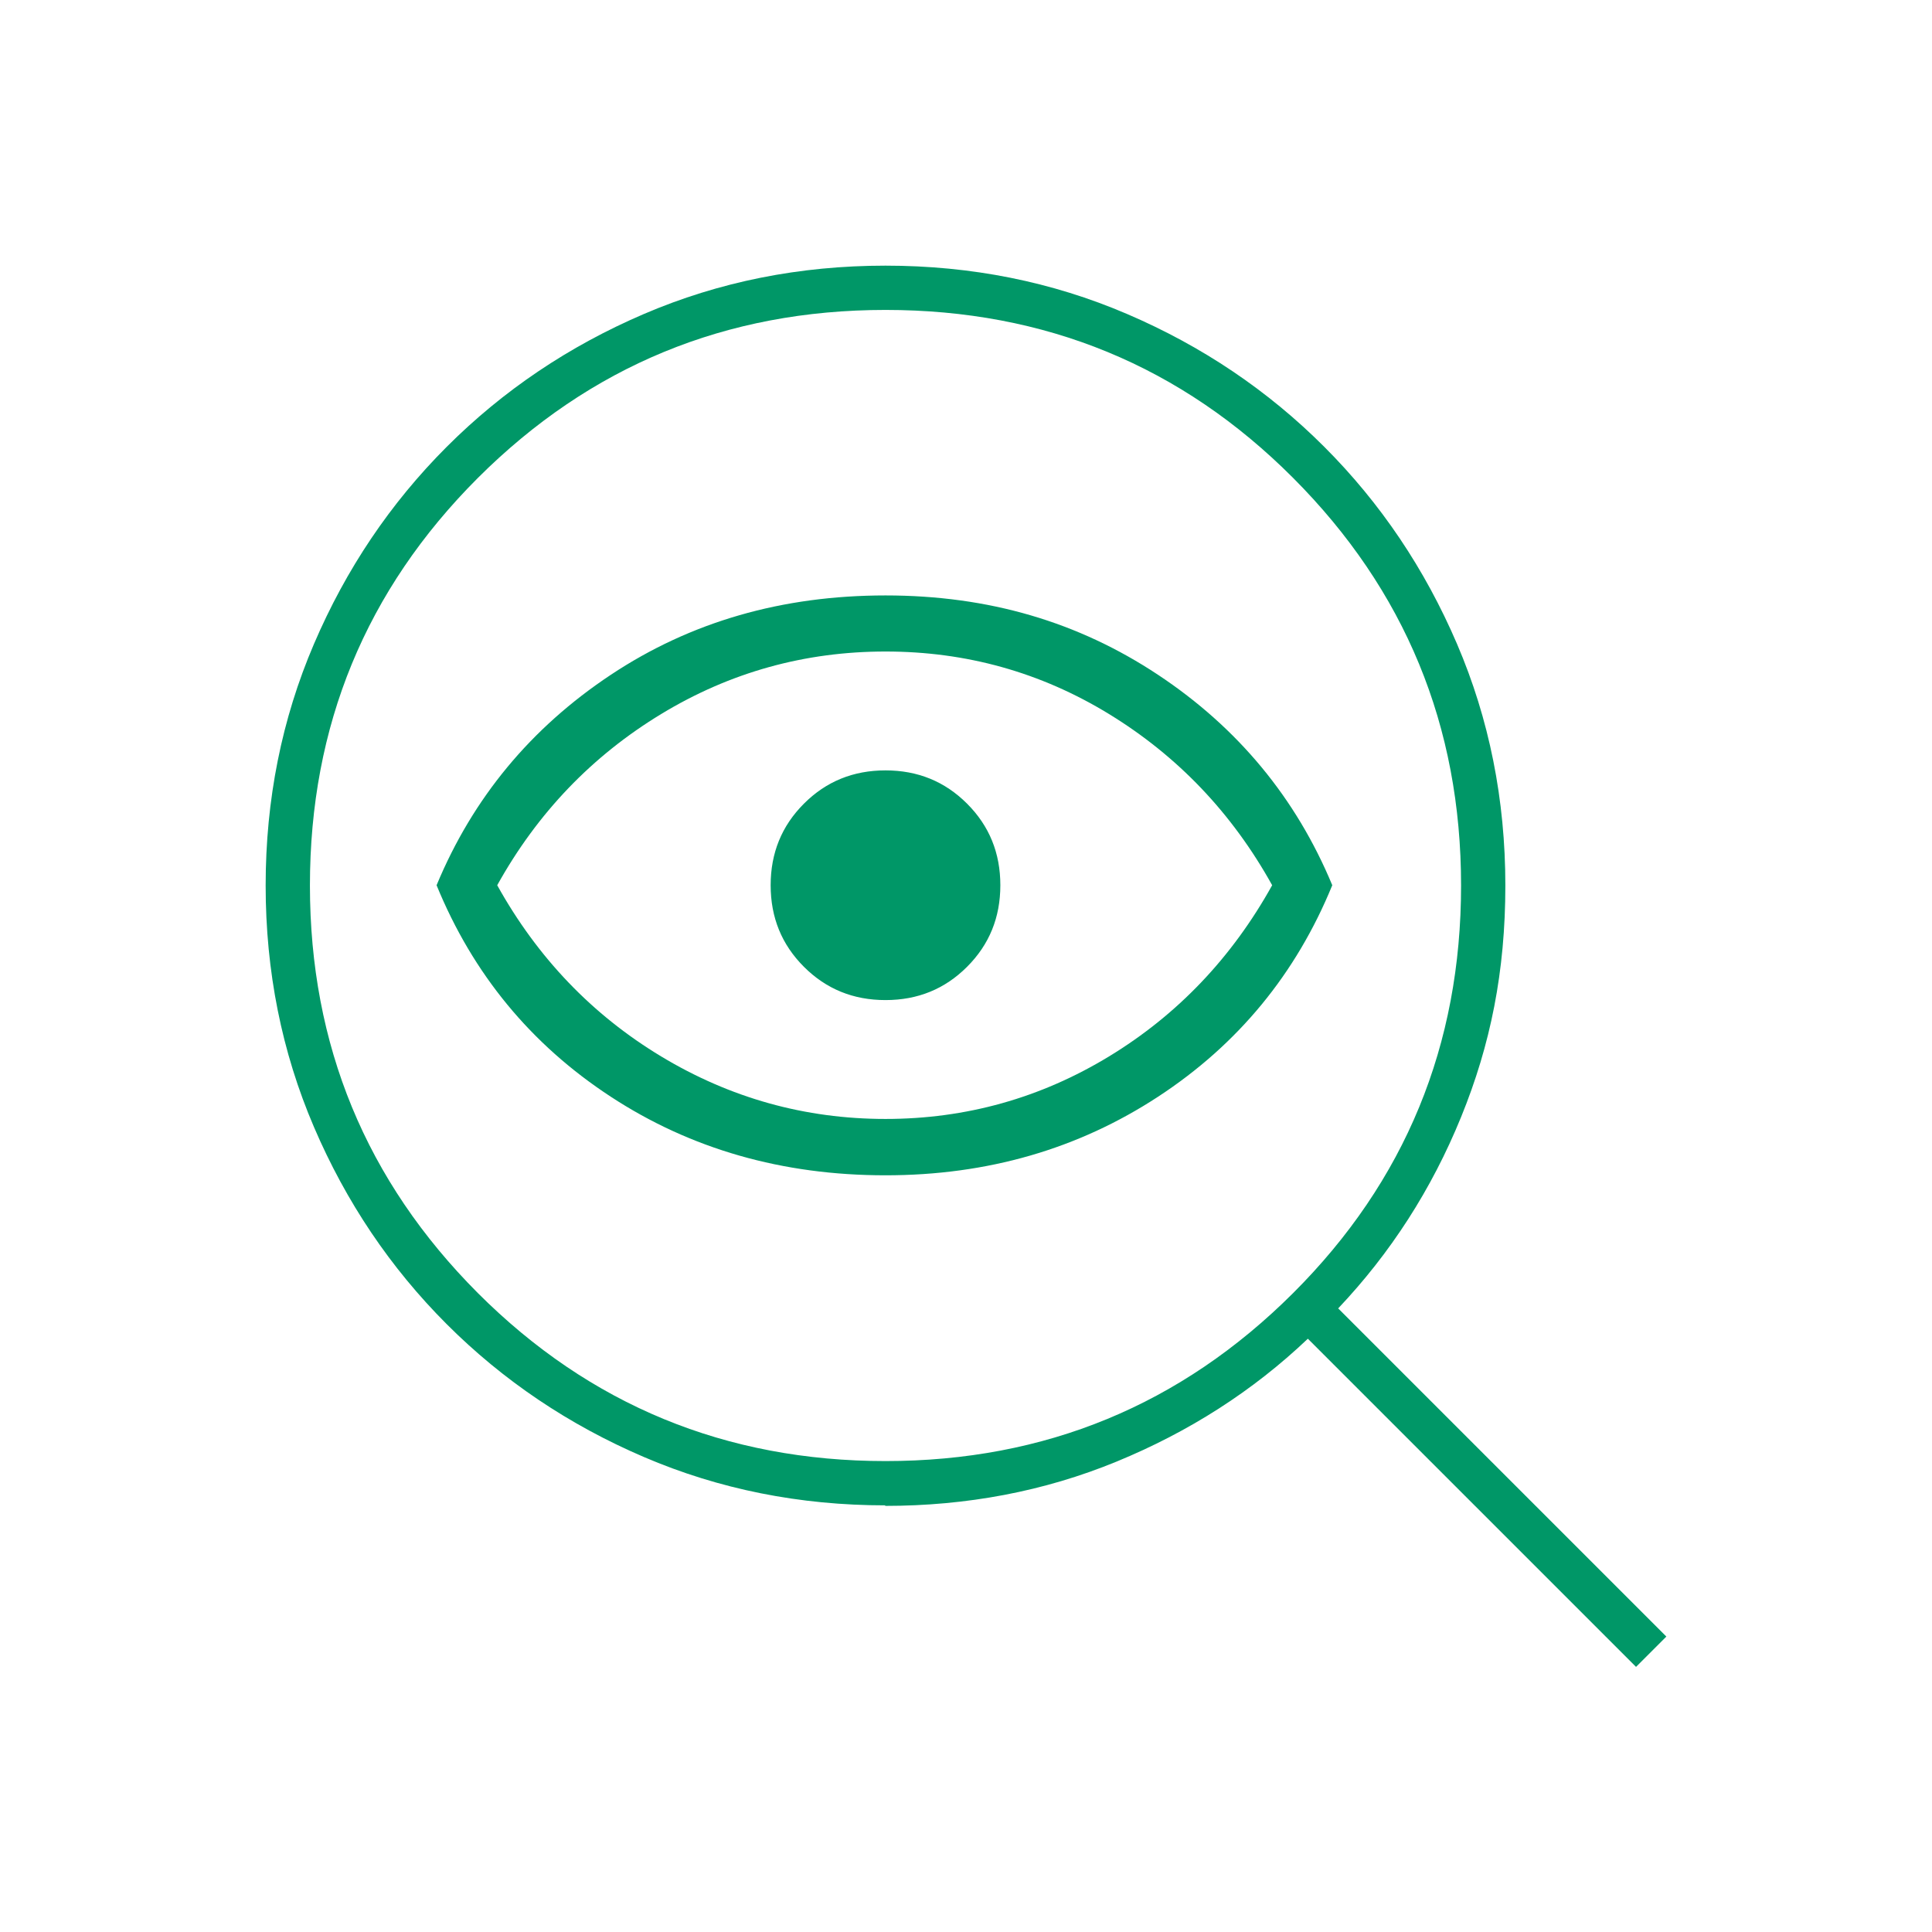
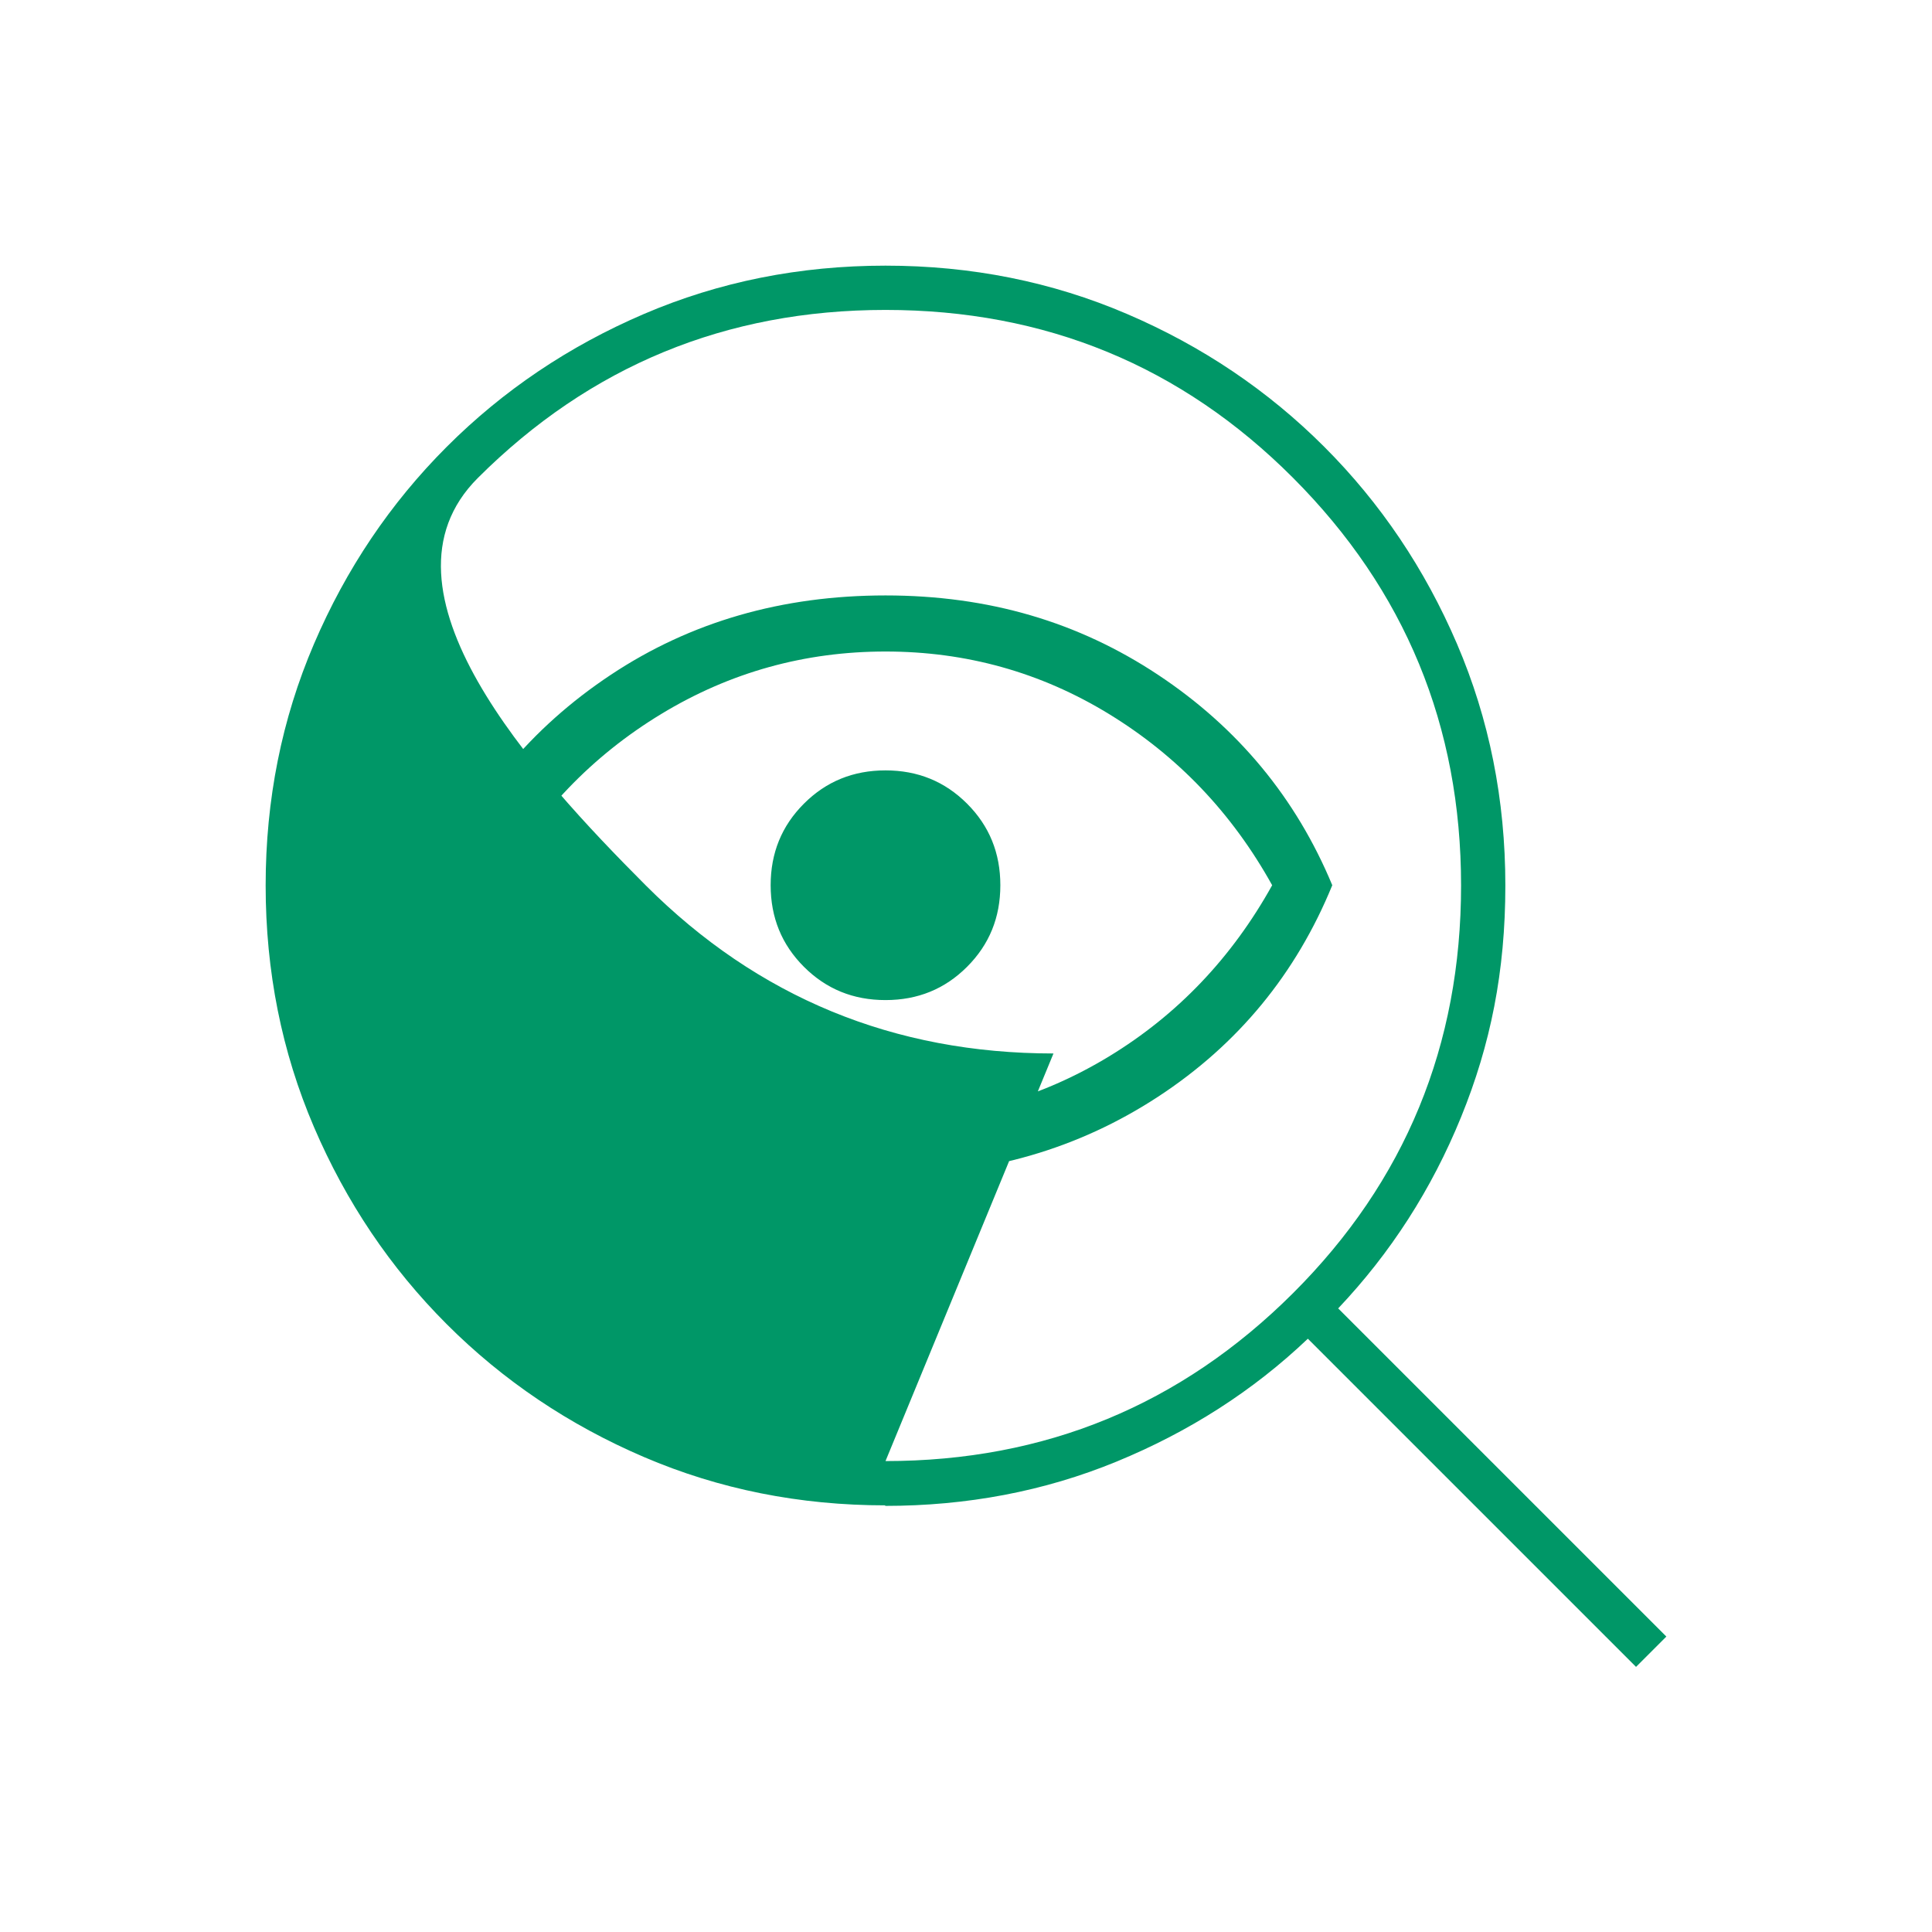
<svg xmlns="http://www.w3.org/2000/svg" id="a" data-name="Calque 1" viewBox="0 0 72 72">
  <defs>
    <style>
      .c {
        fill: #009767;
      }
    </style>
  </defs>
-   <path id="b" data-name="controle" class="c" d="M33,54.45c5.95,0,11.01-2.09,15.19-6.26s6.26-9.24,6.26-15.19-2.09-11.01-6.26-15.19-9.24-6.26-15.19-6.26-11.01,2.09-15.19,6.26c-4.18,4.18-6.26,9.24-6.26,15.19s2.09,11.01,6.26,15.19c4.17,4.17,9.24,6.26,15.19,6.26ZM33,43.8c-3.85,0-7.26-.98-10.24-2.93s-5.14-4.58-6.49-7.88c1.35-3.25,3.51-5.86,6.49-7.84s6.39-2.96,10.24-2.96,7.19.99,10.16,2.96,5.14,4.59,6.49,7.84c-1.35,3.3-3.51,5.93-6.49,7.88s-6.36,2.93-10.16,2.93ZM33,41.7c3,0,5.78-.78,8.33-2.33s4.58-3.68,6.08-6.38c-1.5-2.7-3.53-4.82-6.08-6.38s-5.33-2.33-8.33-2.33-5.79.77-8.36,2.33-4.61,3.68-6.11,6.38c1.5,2.7,3.54,4.83,6.11,6.38s5.36,2.33,8.36,2.33ZM33,37.27c1.2,0,2.21-.41,3.04-1.24s1.24-1.84,1.24-3.04-.41-2.21-1.24-3.04-1.84-1.24-3.04-1.24-2.21.41-3.04,1.24-1.24,1.84-1.24,3.04.41,2.21,1.24,3.04,1.84,1.24,3.04,1.24ZM33,56.1c-3.2,0-6.2-.6-9-1.8s-5.25-2.85-7.35-4.95-3.75-4.55-4.95-7.35-1.8-5.8-1.8-9,.6-6.2,1.8-9,2.85-5.25,4.95-7.35,4.55-3.75,7.35-4.95,5.8-1.8,9-1.8,6.2.6,9,1.8,5.25,2.85,7.35,4.95,3.75,4.55,4.95,7.35,1.8,5.8,1.8,9-.55,5.93-1.65,8.63-2.63,5.07-4.58,7.13l12.23,12.23-1.13,1.13-12.23-12.23c-2.05,1.95-4.43,3.47-7.13,4.58s-5.58,1.65-8.63,1.65Z" />
+   <path id="b" data-name="controle" class="c" d="M33,54.45c5.95,0,11.01-2.09,15.19-6.26s6.26-9.24,6.26-15.19-2.09-11.01-6.26-15.19-9.24-6.26-15.19-6.26-11.01,2.09-15.19,6.26s2.09,11.01,6.26,15.19c4.17,4.17,9.24,6.26,15.19,6.26ZM33,43.8c-3.85,0-7.26-.98-10.24-2.93s-5.14-4.58-6.49-7.88c1.35-3.25,3.51-5.86,6.49-7.84s6.39-2.96,10.24-2.96,7.19.99,10.16,2.96,5.14,4.59,6.49,7.84c-1.35,3.3-3.51,5.93-6.49,7.88s-6.36,2.93-10.16,2.93ZM33,41.7c3,0,5.78-.78,8.33-2.33s4.58-3.68,6.08-6.38c-1.5-2.7-3.53-4.82-6.08-6.38s-5.33-2.33-8.33-2.33-5.79.77-8.36,2.33-4.61,3.68-6.11,6.38c1.5,2.7,3.54,4.83,6.11,6.38s5.36,2.33,8.36,2.33ZM33,37.27c1.2,0,2.21-.41,3.04-1.24s1.24-1.84,1.24-3.04-.41-2.21-1.24-3.04-1.84-1.24-3.04-1.24-2.21.41-3.04,1.24-1.24,1.84-1.24,3.04.41,2.21,1.24,3.04,1.84,1.24,3.04,1.24ZM33,56.1c-3.2,0-6.2-.6-9-1.8s-5.25-2.85-7.35-4.95-3.75-4.55-4.95-7.35-1.8-5.8-1.8-9,.6-6.2,1.8-9,2.85-5.25,4.95-7.35,4.55-3.75,7.35-4.95,5.8-1.8,9-1.8,6.2.6,9,1.8,5.25,2.85,7.35,4.95,3.75,4.55,4.95,7.35,1.8,5.8,1.8,9-.55,5.93-1.65,8.63-2.63,5.07-4.58,7.13l12.23,12.23-1.13,1.13-12.23-12.23c-2.05,1.95-4.43,3.47-7.13,4.58s-5.58,1.65-8.63,1.65Z" />
</svg>